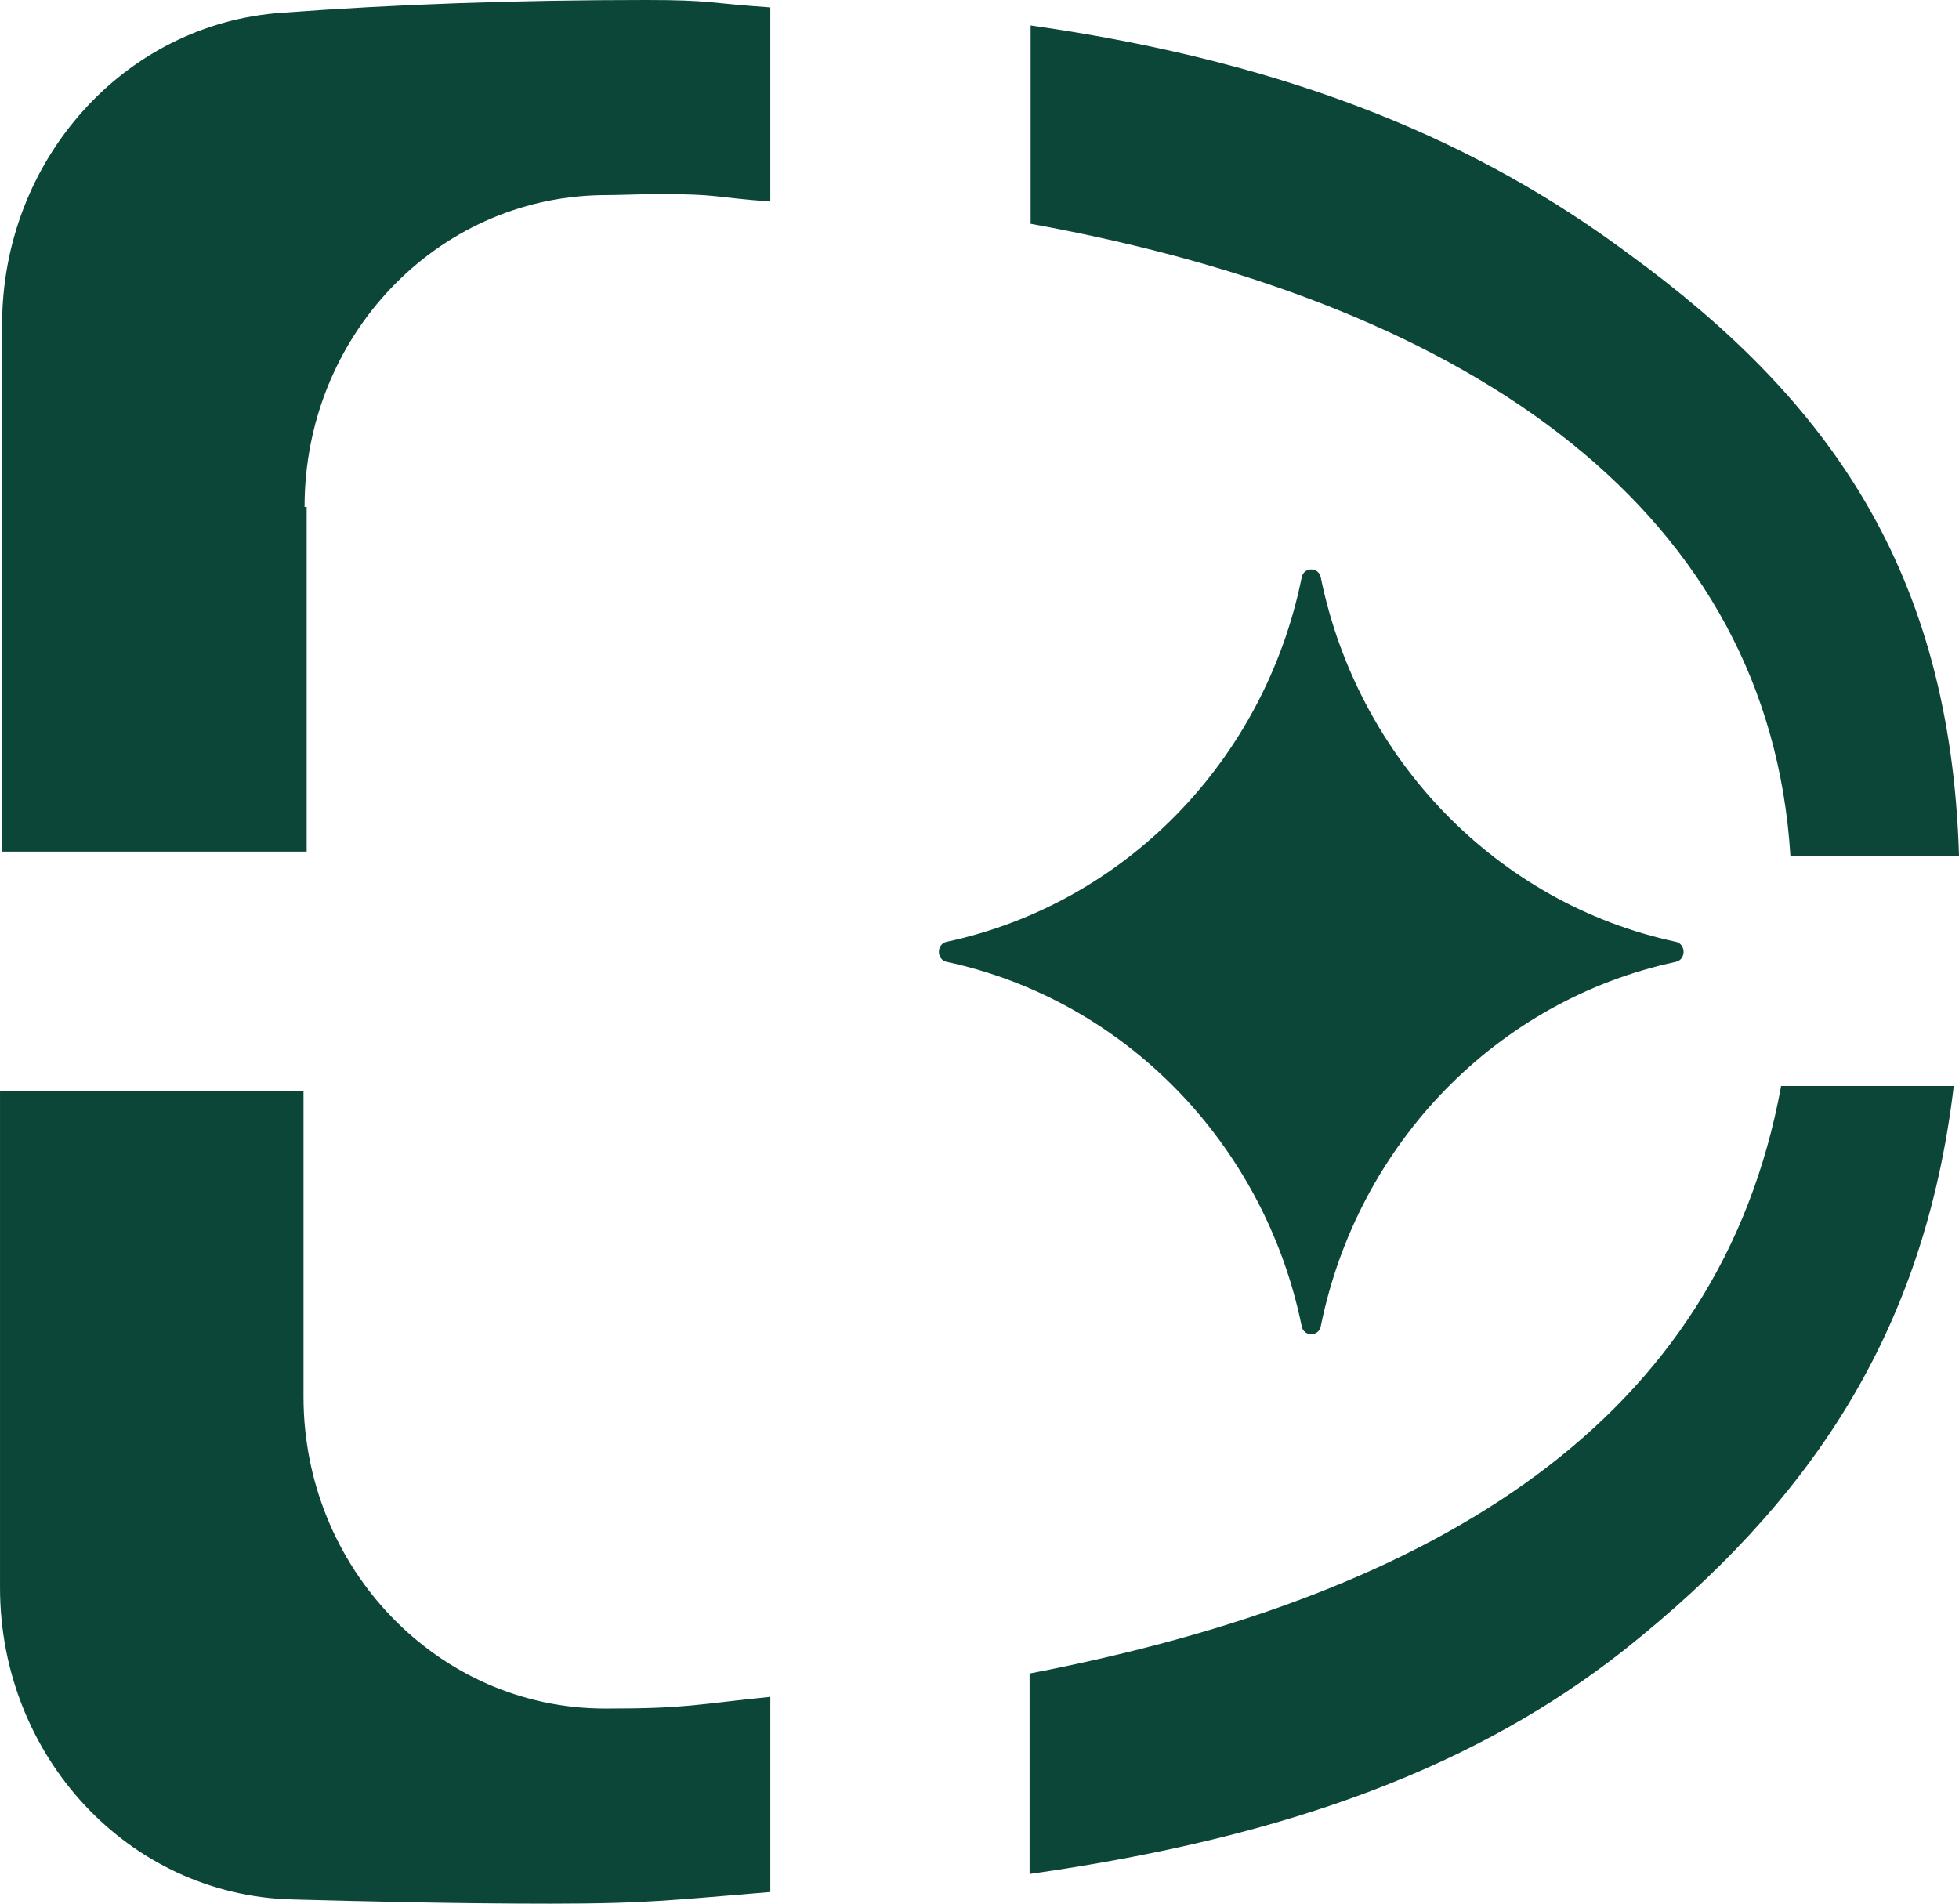
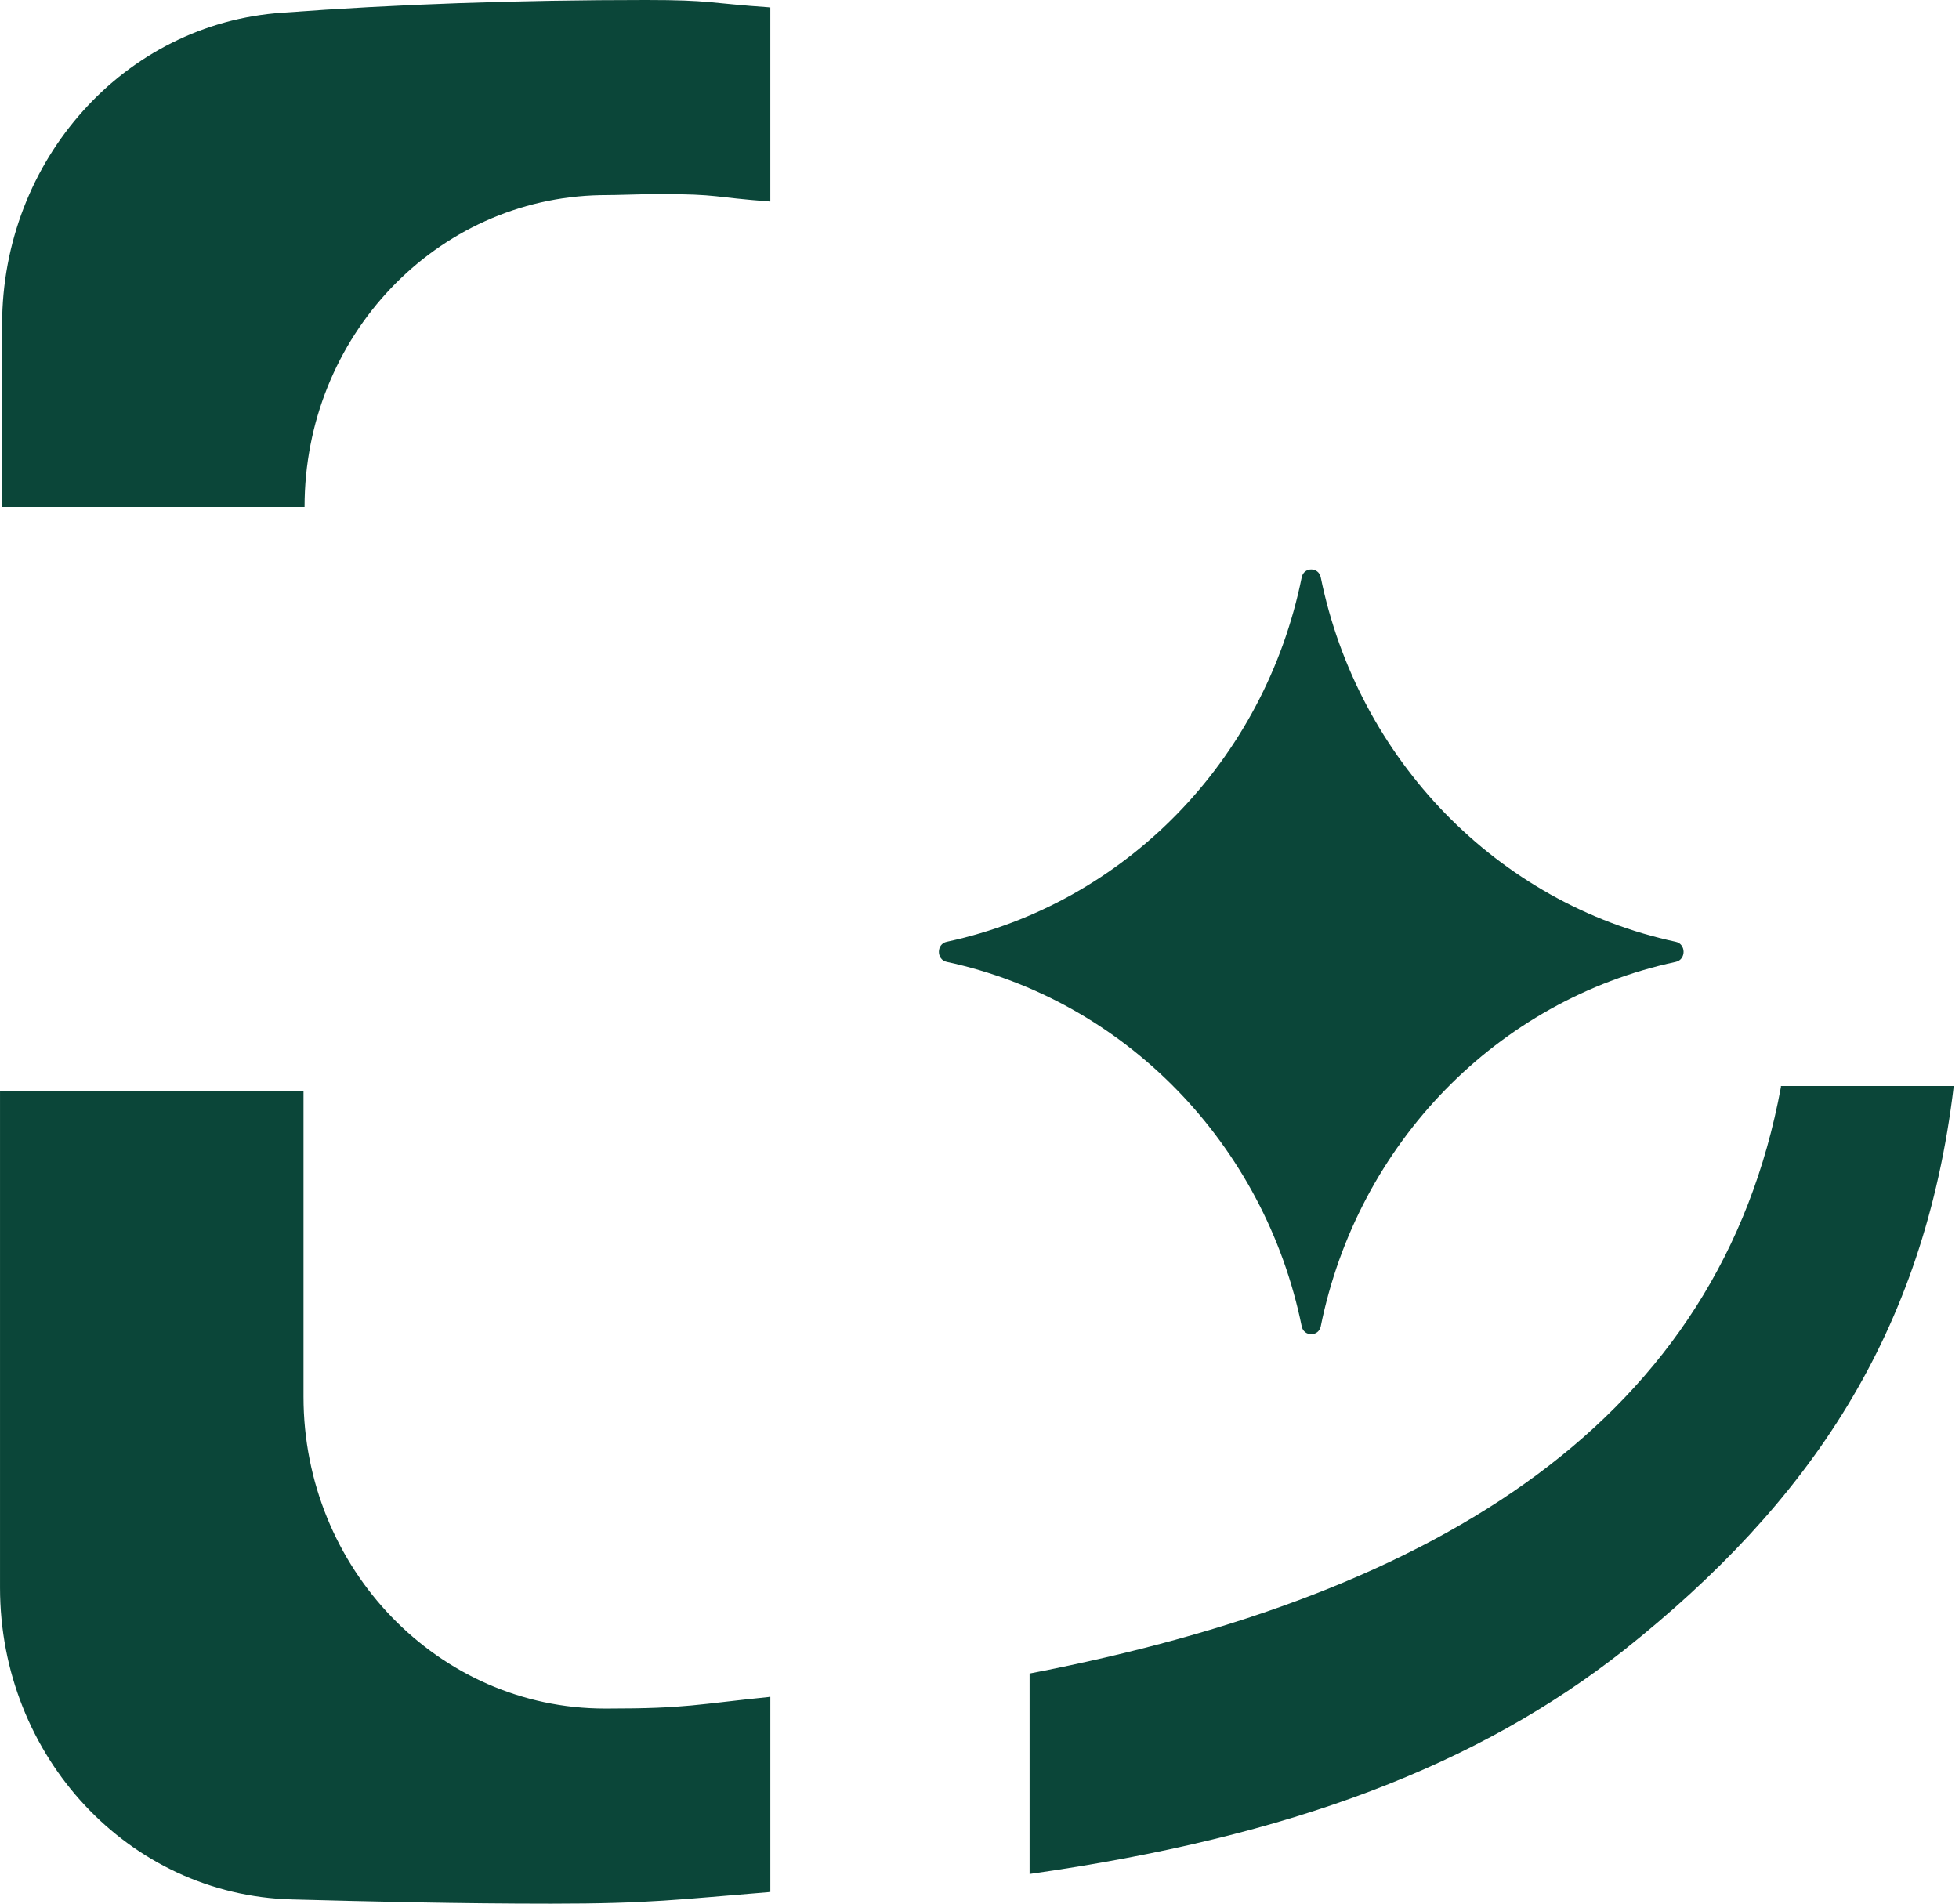
<svg xmlns="http://www.w3.org/2000/svg" width="142" height="138" viewBox="0 0 142 138" fill="none">
-   <path d="M22.076 36.748C22.076 24.371 31.624 14.376 43.54 14.146C44.915 14.146 46.366 14.069 47.818 14.069C52.172 14.069 51.637 14.3 55.838 14.607V0.538C51.331 0.23 51.56 -0 46.825 -0C37.582 -0 28.721 0.307 20.472 0.922C9.014 1.691 0.153 11.609 0.153 23.525V61.735H22.229V36.748H22.076Z" fill="#0B4639" />
+   <path d="M22.076 36.748C22.076 24.371 31.624 14.376 43.54 14.146C44.915 14.146 46.366 14.069 47.818 14.069C52.172 14.069 51.637 14.3 55.838 14.607V0.538C51.331 0.23 51.56 -0 46.825 -0C37.582 -0 28.721 0.307 20.472 0.922C9.014 1.691 0.153 11.609 0.153 23.525V61.735V36.748H22.076Z" fill="#0B4639" />
  <path d="M55.839 123.008C50.492 123.546 49.804 123.854 44.075 123.854C43.999 123.854 43.922 123.854 43.846 123.854C31.777 123.854 22 113.706 22 101.251V79.11H0.001V115.09C0.001 127.314 9.32 137.385 21.16 137.692C26.965 137.846 33.228 138 39.95 138C47.131 138 49.193 137.692 55.839 137.154V123.008Z" fill="#0B4639" />
-   <path d="M74.706 16.222C107.323 22.142 128.252 37.441 129.78 62.042H142.001C141.39 41.438 132.606 28.984 118.016 18.375C107.475 10.533 94.184 4.613 74.706 1.845V16.222Z" fill="#0B4639" />
  <path d="M129.092 78.802C124.662 102.788 104.573 115.55 74.63 121.316V135.847C93.65 133.156 107.17 127.928 117.711 119.625C131.155 108.939 139.481 96.715 141.62 78.725H129.092V78.802Z" fill="#0B4639" />
  <path d="M94.355 41.856C91.667 55.14 81.532 65.506 68.632 68.27C67.864 68.424 67.864 69.576 68.632 69.729C81.532 72.494 91.667 82.936 94.355 96.144C94.508 96.912 95.583 96.912 95.737 96.144C98.424 82.86 108.56 72.494 121.46 69.729C122.228 69.576 122.228 68.424 121.46 68.27C108.56 65.506 98.424 55.063 95.737 41.856C95.583 41.088 94.508 41.088 94.355 41.856Z" fill="#0B4639" />
</svg>